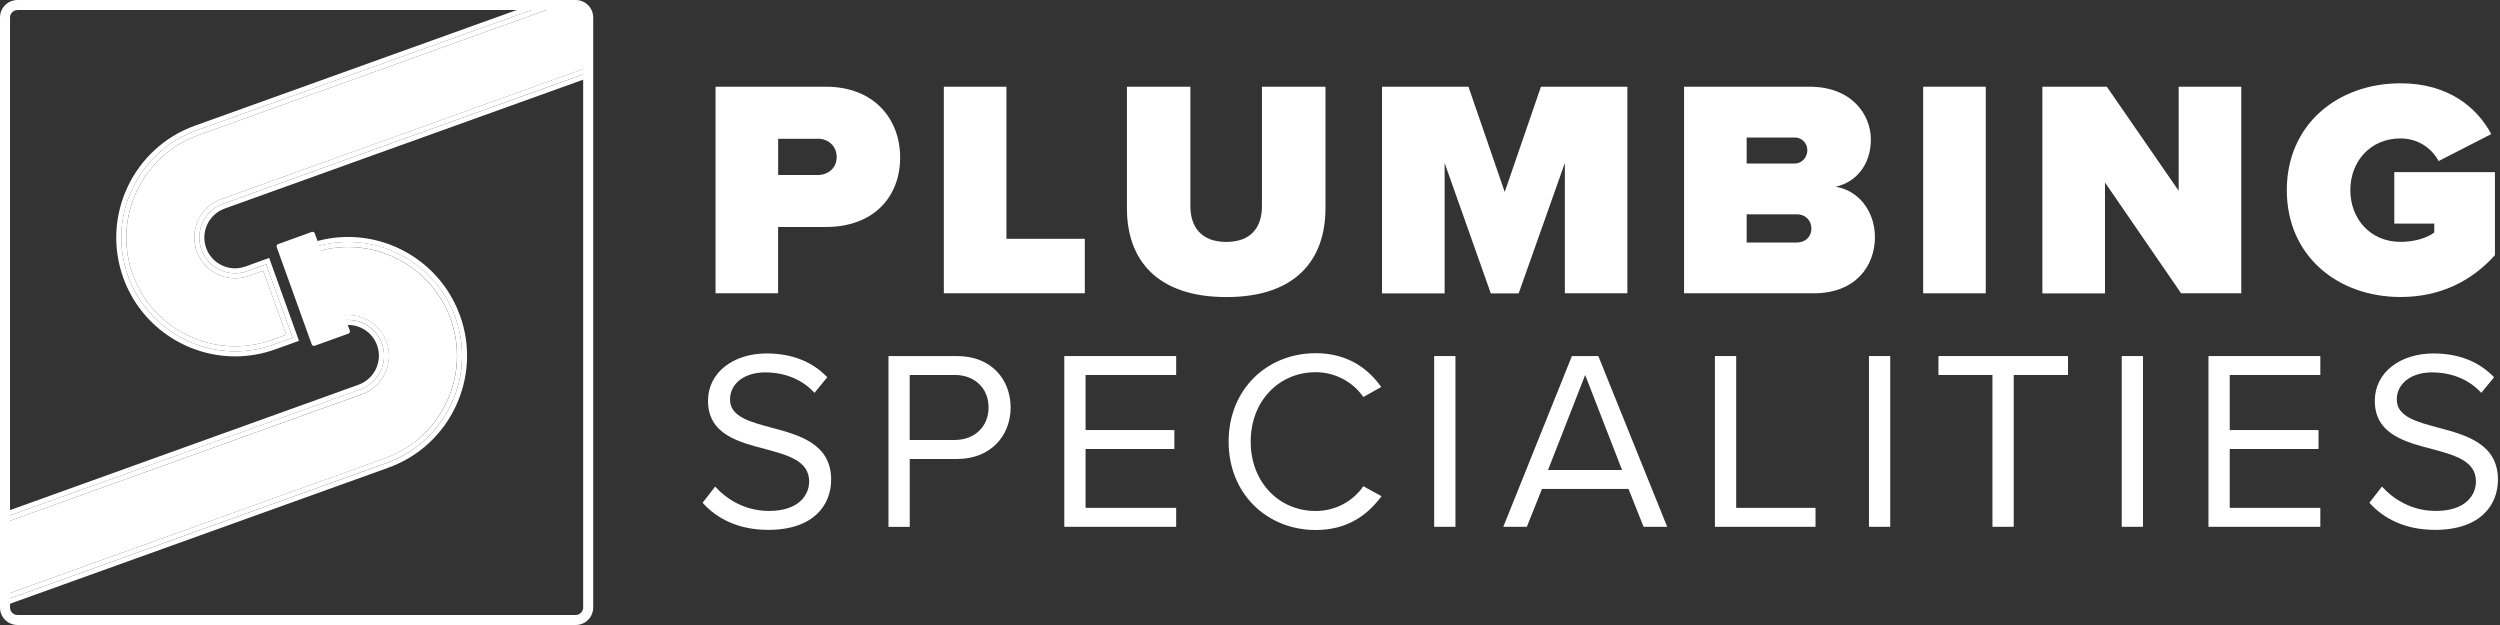
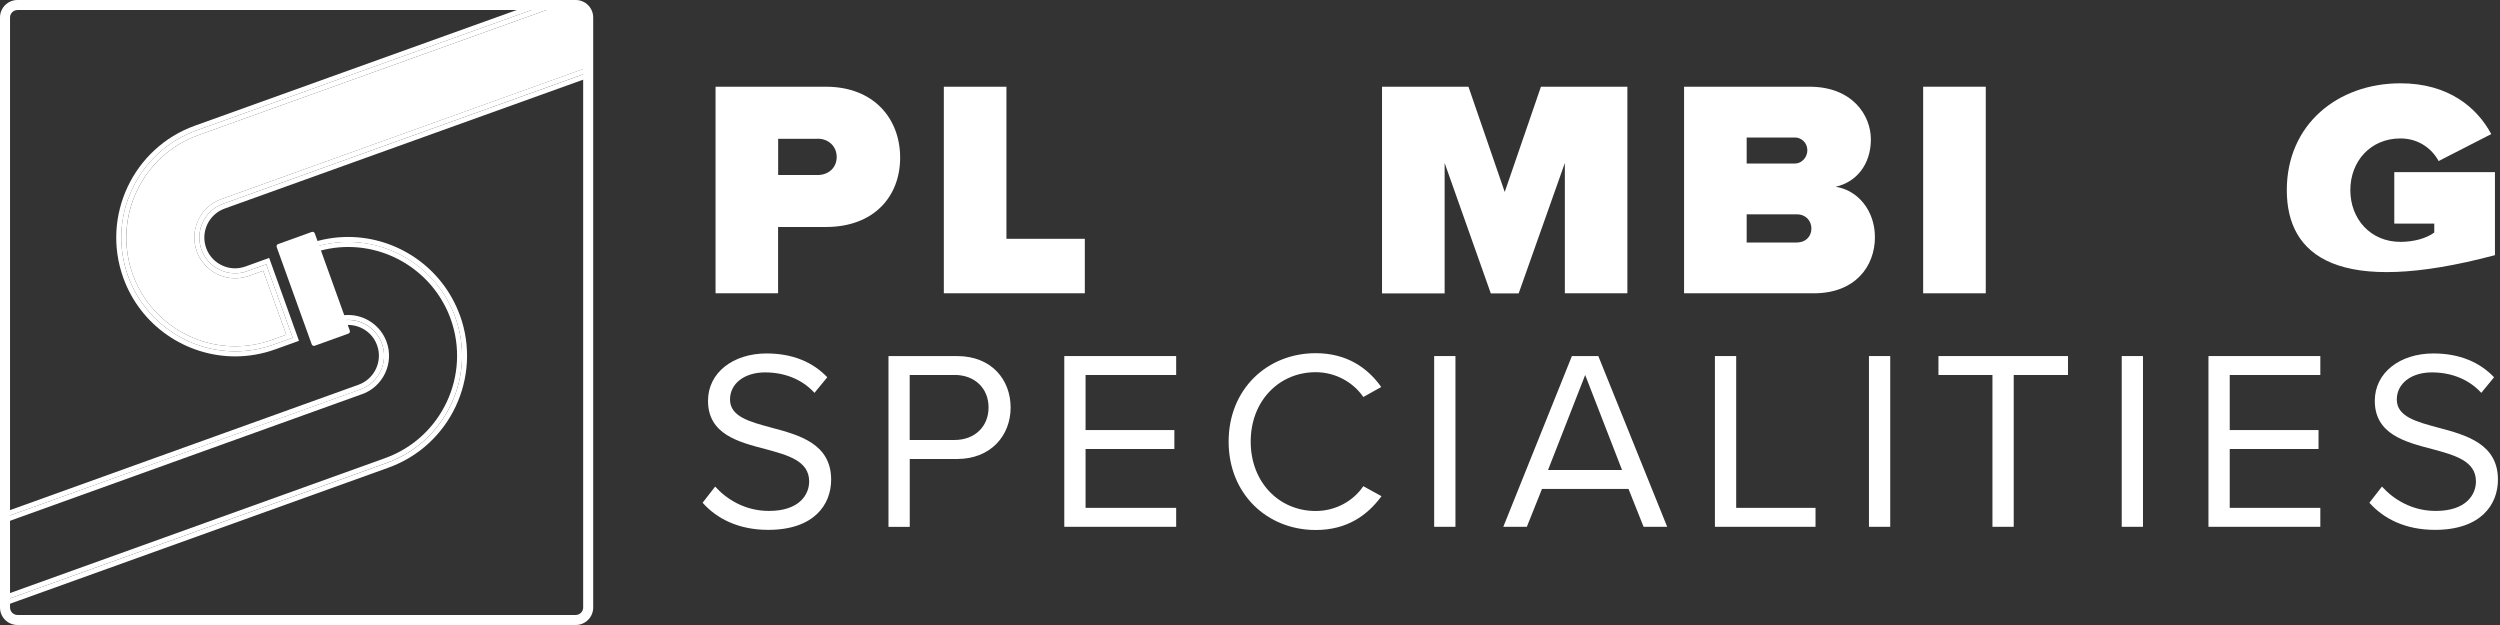
<svg xmlns="http://www.w3.org/2000/svg" fill="none" viewBox="0 0 236 59" height="59" width="236">
  <rect x="0" y="0" width="236" height="59" fill="#333333" stroke="none" />
  <path fill="white" d="M67.548 27.694V8.186H77.957C82.517 8.186 84.974 11.228 84.974 14.881C84.974 18.534 82.517 21.428 77.957 21.428H73.451V27.687H67.542L67.548 27.694ZM77.198 13.101H73.458V16.52H77.198C78.192 16.52 78.984 15.848 78.984 14.82C78.984 13.793 78.192 13.095 77.198 13.095V13.101Z" />
  <path fill="white" d="M89.098 27.694V8.186H95.007V22.543H102.407V27.687H89.105L89.098 27.694Z" />
-   <path fill="white" d="M106.376 8.186H112.373V19.474C112.373 21.348 113.34 22.838 115.764 22.838C118.188 22.838 119.128 21.348 119.128 19.474V8.186H125.125V19.649C125.125 24.504 122.345 28.043 115.771 28.043C109.196 28.043 106.383 24.504 106.383 19.682V8.186H106.376Z" />
  <path fill="white" d="M147.722 27.694V15.385L143.363 27.694H140.731L136.373 15.385V27.694H130.463V8.186H138.622L142.047 18.124L145.465 8.186H153.624V27.687H147.715L147.722 27.694Z" />
  <path fill="white" d="M158.976 27.694V8.186H170.822C174.858 8.186 176.611 10.879 176.611 13.155C176.611 15.579 175.18 17.218 173.28 17.628C175.382 17.95 176.993 19.877 176.993 22.395C176.993 25.115 175.153 27.687 171.232 27.687H158.983L158.976 27.694ZM164.886 15.438H169.445C170.056 15.438 170.614 14.881 170.614 14.183C170.614 13.484 170.056 12.98 169.445 12.98H164.886V15.438ZM164.886 22.892H169.62C170.466 22.892 170.997 22.308 170.997 21.576C170.997 20.844 170.473 20.233 169.62 20.233H164.886V22.892Z" />
  <path fill="white" d="M181.546 27.694V8.186H187.456V27.687H181.546V27.694Z" />
-   <path fill="white" d="M205.902 27.694L198.71 17.225V27.694H192.801V8.186H198.885L205.667 18.01V8.186H211.577V27.687H205.902V27.694Z" />
-   <path fill="white" d="M226.605 7.864C231.138 7.864 233.831 10.147 235.174 12.658L230.205 15.203C229.56 14.001 228.277 13.068 226.605 13.068C223.772 13.068 221.871 15.23 221.871 17.95C221.871 20.669 223.772 22.832 226.605 22.832C227.861 22.832 229.03 22.509 229.795 21.952V21.106H226.021V16.251H235.523V24.087C233.361 26.485 230.433 28.036 226.605 28.036C220.696 28.036 215.874 24.175 215.874 17.95C215.874 11.725 220.703 7.864 226.605 7.864Z" />
+   <path fill="white" d="M226.605 7.864C231.138 7.864 233.831 10.147 235.174 12.658L230.205 15.203C229.56 14.001 228.277 13.068 226.605 13.068C223.772 13.068 221.871 15.23 221.871 17.95C221.871 20.669 223.772 22.832 226.605 22.832C227.861 22.832 229.03 22.509 229.795 21.952V21.106H226.021V16.251H235.523V24.087C220.696 28.036 215.874 24.175 215.874 17.95C215.874 11.725 220.703 7.864 226.605 7.864Z" />
  <path fill="white" d="M67.516 45.935C68.579 47.118 70.317 48.232 72.588 48.232C75.465 48.232 76.384 46.684 76.384 45.45C76.384 43.518 74.426 42.983 72.299 42.404C69.712 41.731 66.836 41.001 66.836 37.835C66.836 35.179 69.203 33.366 72.368 33.366C74.835 33.366 76.742 34.191 78.095 35.613L76.887 37.086C75.679 35.758 73.986 35.154 72.224 35.154C70.291 35.154 68.913 36.192 68.913 37.715C68.913 39.333 70.776 39.817 72.828 40.371C75.465 41.07 78.46 41.894 78.46 45.28C78.46 47.621 76.862 50.019 72.513 50.019C69.712 50.019 67.654 48.956 66.326 47.458L67.51 45.935H67.516Z" />
  <path fill="white" d="M83.873 49.73V33.612H90.349C93.59 33.612 95.403 35.833 95.403 38.471C95.403 41.108 93.54 43.329 90.349 43.329H85.88V49.736H83.873V49.73ZM90.103 35.399H85.874V41.535H90.103C92.01 41.535 93.32 40.277 93.32 38.464C93.32 36.652 92.017 35.393 90.103 35.393V35.399Z" />
  <path fill="white" d="M100.469 49.73V33.612H111.03V35.399H102.477V40.598H110.86V42.385H102.477V47.942H111.03V49.73H100.469Z" />
  <path fill="white" d="M115.983 41.68C115.983 36.727 119.633 33.341 124.202 33.341C127.129 33.341 129.105 34.719 130.389 36.532L128.696 37.476C127.777 36.123 126.109 35.135 124.202 35.135C120.747 35.135 118.066 37.841 118.066 41.686C118.066 45.532 120.747 48.238 124.202 48.238C126.109 48.238 127.777 47.269 128.696 45.897L130.414 46.841C129.061 48.679 127.129 50.032 124.202 50.032C119.633 50.032 115.983 46.646 115.983 41.693V41.68Z" />
  <path fill="white" d="M135.386 49.73V33.612H137.394V49.73H135.386Z" />
  <path fill="white" d="M176.429 49.73V33.612H178.437V49.73H176.429Z" />
  <path fill="white" d="M155.154 49.73L153.732 46.155H145.563L144.134 49.73H141.912L148.388 33.612H150.881L157.382 49.73H155.16H155.154ZM149.641 35.399L146.135 44.367H153.121L149.641 35.399Z" />
  <path fill="white" d="M161.888 49.73V33.612H163.896V47.942H171.385V49.73H161.888Z" />
  <path fill="white" d="M188.088 49.73V35.399H182.99V33.612H195.218V35.399H190.095V49.73H188.088Z" />
  <path fill="white" d="M200.291 49.73V33.612H202.298V49.73H200.291Z" />
  <path fill="white" d="M208.479 49.73V33.612H219.039V35.399H210.486V40.598H218.869V42.385H210.486V47.942H219.039V49.73H208.479Z" />
  <path fill="white" d="M224.861 45.935C225.925 47.118 227.662 48.232 229.934 48.232C232.81 48.232 233.729 46.684 233.729 45.45C233.729 43.518 231.771 42.983 229.644 42.404C227.057 41.73 224.181 41 224.181 37.835C224.181 35.179 226.548 33.366 229.713 33.366C232.18 33.366 234.087 34.191 235.44 35.613L234.232 37.086C233.024 35.758 231.331 35.154 229.569 35.154C227.636 35.154 226.258 36.192 226.258 37.715C226.258 39.333 228.121 39.817 230.173 40.371C232.81 41.07 235.806 41.894 235.806 45.28C235.806 47.621 234.207 50.019 229.858 50.019C227.057 50.019 224.999 48.956 223.671 47.458L224.855 45.935H224.861Z" />
-   <path fill="white" d="M42.534 30.111C41.07 26.048 37.182 23.322 32.858 23.322C31.676 23.322 30.507 23.523 29.386 23.933L29.057 24.054L31.078 30.145L31.562 29.97C31.985 29.816 32.421 29.742 32.864 29.742C34.483 29.742 35.94 30.762 36.49 32.287C36.84 33.254 36.786 34.301 36.349 35.235C35.913 36.168 35.134 36.873 34.167 37.222L0.477 49.33V56.153L36.349 43.253C41.675 41.332 44.448 35.436 42.534 30.111Z" />
  <path fill="white" d="M43.421 29.789C41.775 25.222 37.451 22.368 32.858 22.368C31.602 22.368 30.319 22.583 29.07 23.033L27.868 23.463L30.487 31.353L31.884 30.85C32.206 30.736 32.542 30.675 32.864 30.675C34.053 30.675 35.174 31.414 35.597 32.596C36.141 34.1 35.356 35.772 33.852 36.316L0.477 48.323V48.826L34.019 36.766C34.865 36.464 35.544 35.839 35.933 35.027C36.316 34.207 36.363 33.294 36.054 32.441C35.571 31.105 34.295 30.205 32.871 30.205C32.482 30.205 32.099 30.272 31.73 30.407L30.789 30.749L28.466 23.759L29.231 23.483C30.407 23.06 31.622 22.845 32.858 22.845C37.377 22.845 41.446 25.699 42.977 29.95C43.944 32.643 43.81 35.564 42.588 38.163C41.366 40.761 39.203 42.729 36.511 43.703L0.477 56.656V57.16L36.672 44.146C42.494 42.051 45.523 35.611 43.427 29.789H43.421Z" />
  <path fill="white" d="M34.174 37.216C35.141 36.867 35.913 36.161 36.356 35.228C36.793 34.295 36.846 33.247 36.497 32.28C35.947 30.756 34.489 29.735 32.871 29.735C32.428 29.735 31.991 29.809 31.568 29.963L31.085 30.138L29.064 24.047L29.393 23.926C30.514 23.523 31.682 23.315 32.864 23.315C37.189 23.315 41.077 26.042 42.541 30.104C44.462 35.436 41.688 41.332 36.356 43.246L0.477 56.153V56.656L36.511 43.696C39.203 42.722 41.366 40.761 42.588 38.156C43.81 35.557 43.951 32.643 42.977 29.943C41.446 25.692 37.384 22.838 32.858 22.838C31.622 22.838 30.4 23.053 29.231 23.476L28.466 23.752L30.789 30.742L31.73 30.4C32.099 30.265 32.482 30.198 32.871 30.198C34.295 30.198 35.571 31.098 36.054 32.434C36.356 33.281 36.316 34.201 35.933 35.02C35.55 35.839 34.872 36.457 34.019 36.759L0.477 48.826V49.33L34.174 37.209V37.216Z" />
  <path fill="white" d="M54.212 0.477H52.889L18.715 12.759C13.39 14.68 10.617 20.576 12.531 25.901C13.995 29.963 17.883 32.69 22.207 32.69C23.389 32.69 24.558 32.488 25.679 32.079L27.022 31.595L24.846 25.558L23.503 26.042C23.08 26.196 22.644 26.27 22.201 26.27C20.582 26.27 19.125 25.249 18.574 23.725C17.856 21.724 18.897 19.514 20.891 18.796L55.528 6.346V1.793C55.528 1.068 54.937 0.477 54.212 0.477Z" />
  <path fill="white" d="M21.052 19.239C19.299 19.87 18.386 21.811 19.017 23.564C19.501 24.9 20.777 25.8 22.201 25.8C22.59 25.8 22.973 25.733 23.342 25.598L25.128 24.954L27.626 31.884L25.833 32.529C24.658 32.952 23.443 33.166 22.207 33.166C17.688 33.166 13.618 30.312 12.087 26.062C11.12 23.369 11.255 20.448 12.477 17.849C13.699 15.25 15.861 13.283 18.554 12.309L51.486 0.477H50.082L18.393 11.866C12.571 13.961 9.542 20.401 11.637 26.223C13.283 30.789 17.607 33.643 22.201 33.643C23.456 33.643 24.739 33.428 25.988 32.978L28.224 32.173L25.41 24.349L23.174 25.155C22.852 25.269 22.516 25.33 22.194 25.33C21.005 25.33 19.884 24.591 19.461 23.409C18.917 21.905 19.702 20.233 21.207 19.689L55.521 7.353V6.85L21.052 19.239Z" />
  <path fill="white" d="M12.477 17.849C11.255 20.448 11.114 23.362 12.088 26.062C13.619 30.312 17.681 33.166 22.207 33.166C23.443 33.166 24.665 32.952 25.834 32.529L27.627 31.884L25.128 24.954L23.342 25.598C22.973 25.733 22.59 25.8 22.201 25.8C20.777 25.8 19.501 24.9 19.018 23.564C18.386 21.811 19.3 19.87 21.052 19.239L55.528 6.843V6.339L20.891 18.796C18.89 19.515 17.849 21.724 18.574 23.725C19.125 25.249 20.582 26.27 22.201 26.27C22.644 26.27 23.08 26.196 23.503 26.042L24.846 25.558L27.022 31.595L25.679 32.079C24.558 32.482 23.389 32.69 22.207 32.69C17.883 32.69 13.995 29.963 12.531 25.901C10.61 20.576 13.384 14.68 18.715 12.759L52.883 0.477H51.479L18.554 12.309C15.861 13.283 13.699 15.244 12.477 17.849Z" />
  <path fill="white" d="M29.36 22.431L26.65 23.407L29.784 32.114L32.495 31.138L29.36 22.431Z" />
  <path fill="white" d="M29.07 23.033L31.884 30.85L30.064 31.501L27.25 23.685L29.07 23.033ZM29.5 21.885C29.5 21.885 29.446 21.885 29.426 21.898L26.256 23.04C26.136 23.08 26.075 23.215 26.122 23.329L29.426 32.502C29.46 32.596 29.547 32.649 29.641 32.649C29.668 32.649 29.695 32.649 29.715 32.636L32.884 31.494C33.005 31.454 33.066 31.32 33.019 31.206L29.715 22.033C29.681 21.939 29.594 21.885 29.5 21.885Z" />
  <path fill="white" d="M54.346 59H1.652C0.739 59 0 58.261 0 57.348V1.652C0 0.739 0.739 0 1.652 0H54.346C55.26 0 55.998 0.739 55.998 1.652V57.348C55.998 58.261 55.26 59 54.346 59ZM1.652 0.947C1.262 0.947 0.947 1.262 0.947 1.652V57.348C0.947 57.737 1.262 58.053 1.652 58.053H54.346C54.736 58.053 55.051 57.737 55.051 57.348V1.652C55.051 1.262 54.736 0.947 54.346 0.947H1.652Z" />
</svg>